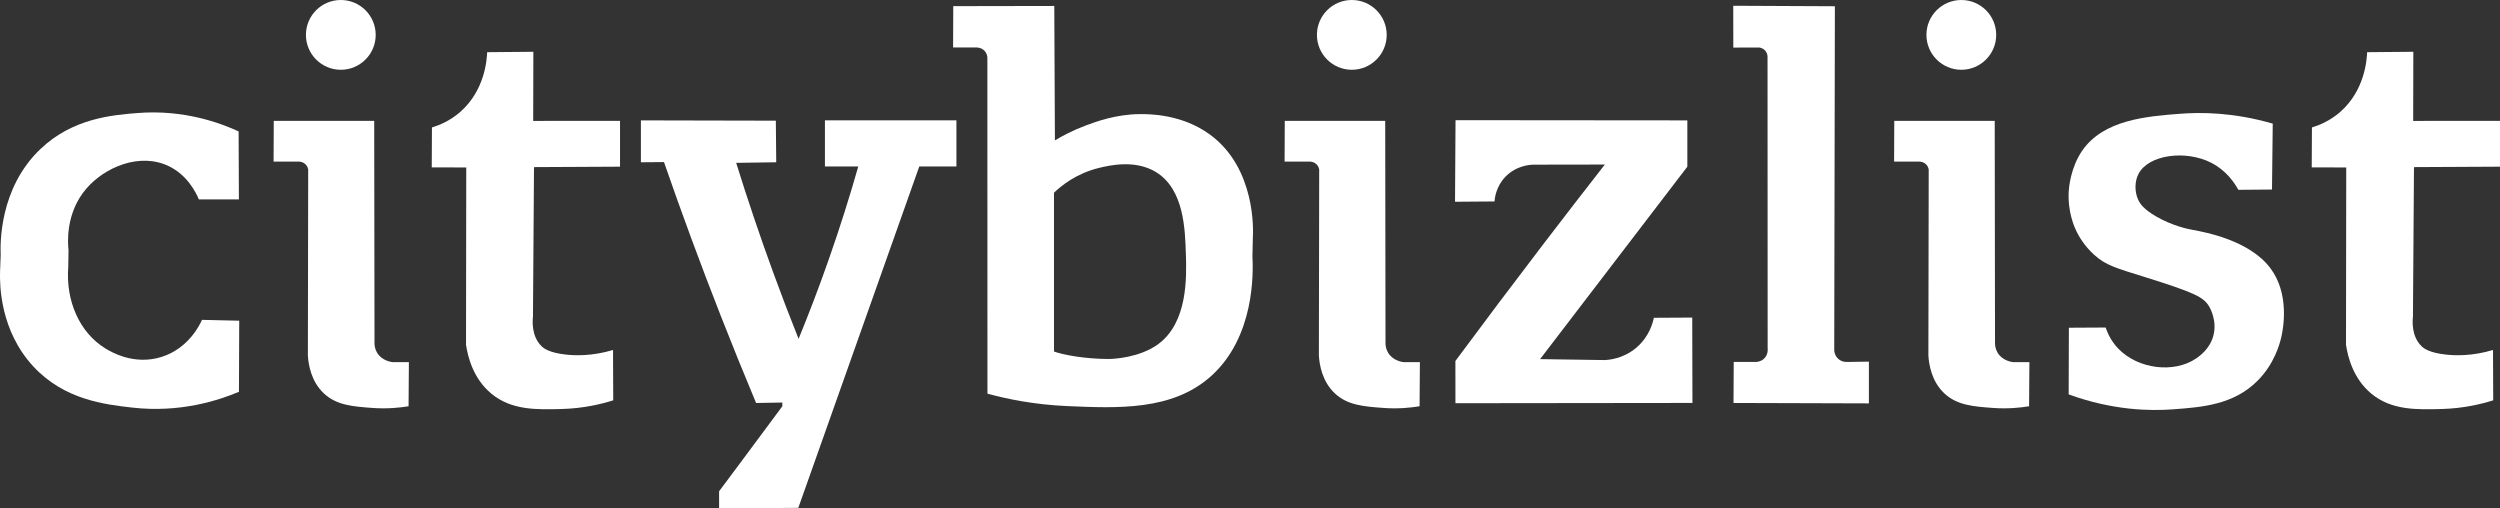
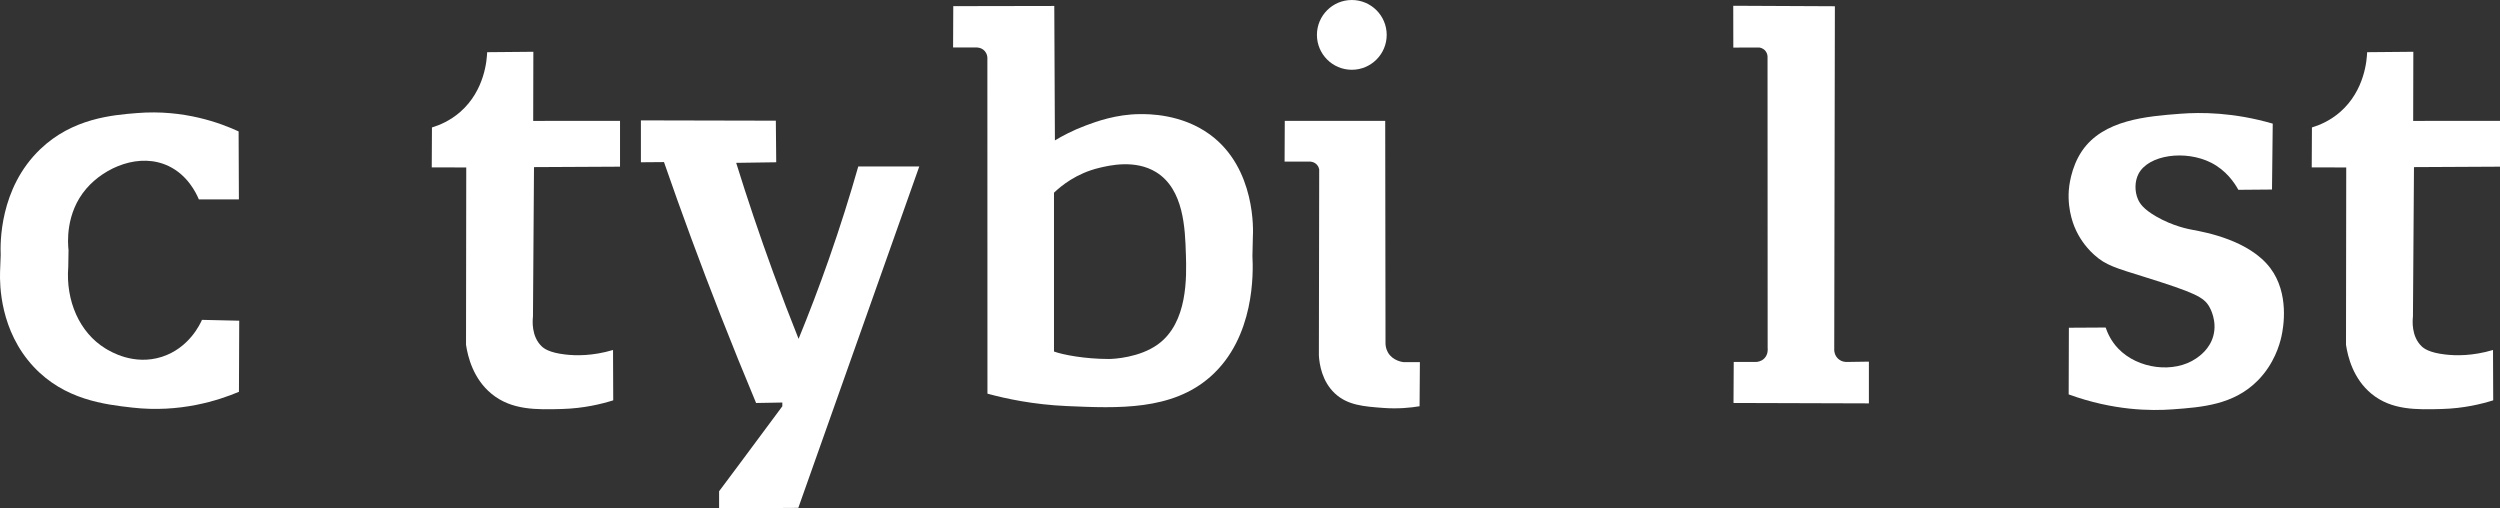
<svg xmlns="http://www.w3.org/2000/svg" id="Layer_1" viewBox="0 0 1089.24 221.49">
  <rect x="0" y="0" width="1089.24" height="221.49" fill="#333333" stroke="none" />
  <defs>
    <style>.cls-1,.cls-2{fill:#fff;}.cls-2{}</style>
  </defs>
  <path class="cls-1" d="M104.09,86.87h-17.45c-1.28-3.03-5-10.6-13.15-14.5-12.56-6.02-27.79,.4-35.89,9.83-9.19,10.69-8.06,23.92-7.74,26.8l-.12,7.25c-1.16,14.83,4.91,28.63,16.1,35.52,2.16,1.33,12.42,7.65,24.71,3.69,11.86-3.83,16.69-14.36,17.45-16.1,5.41,.12,10.82,.25,16.23,.37-.04,10.33-.08,20.65-.12,30.98-8.93,3.75-25.67,9.25-46.46,6.88-11.96-1.36-29.55-3.36-43.02-17.82C.01,144.09-.13,124.11,.02,118.58l.28-7.5c-.19-4.8-.67-28.95,17.25-46.09,14.07-13.46,31.39-14.86,42.16-15.73,20.5-1.66,36.51,4.43,44.25,7.99,.04,9.87,.08,19.75,.12,29.62Z" />
-   <path class="cls-1" d="M178.02,177c-3.79,.63-9.28,1.22-15.86,.73-8.44-.63-15.48-1.16-20.97-6.25-5.71-5.29-6.81-12.77-7.05-16.55l.14-81.14c-.08-.41-.31-1.27-1.03-2.05-1.19-1.28-2.78-1.34-3.1-1.34h-10.95c.03-5.92,.05-11.84,.08-17.75,14.59,0,29.17,.01,43.76,.02,.04,32.28,.09,64.57,.13,96.85,0,.91,.15,2.48,1.08,4.08,2.1,3.61,6.31,4.13,6.85,4.19h7.05l-.14,19.21ZM163.69,15.2c0,8.4-6.81,15.2-15.2,15.2s-15.2-6.81-15.2-15.2,6.81-15.2,15.2-15.2,15.2,6.81,15.2,15.2Z" />
  <path class="cls-2" d="M618.51,177c-3.79,.63-9.28,1.22-15.86,.73-8.44-.63-15.48-1.16-20.97-6.25-5.71-5.29-6.81-12.77-7.05-16.55l.14-81.14c-.08-.41-.31-1.27-1.03-2.05-1.19-1.28-2.78-1.34-3.1-1.34h-10.95c.03-5.92,.05-11.84,.08-17.75,14.59,0,29.17,.01,43.76,.02,.04,32.28,.09,64.57,.13,96.85,0,.91,.15,2.48,1.08,4.08,2.1,3.61,6.31,4.13,6.85,4.19h7.05l-.14,19.21Zm-14.33-161.8c0,8.4-6.81,15.2-15.2,15.2s-15.2-6.81-15.2-15.2,6.81-15.2,15.2-15.2,15.2,6.81,15.2,15.2Z" />
-   <path class="cls-1" d="M884.07,177c-3.79,.63-9.28,1.22-15.86,.73-8.44-.63-15.48-1.16-20.97-6.25-5.71-5.29-6.81-12.77-7.05-16.55l.14-81.14c-.08-.41-.31-1.27-1.03-2.05-1.19-1.28-2.78-1.34-3.1-1.34h-10.95c.03-5.92,.05-11.84,.08-17.75,14.59,0,29.17,.01,43.76,.02,.04,32.28,.09,64.57,.13,96.85,0,.91,.15,2.48,1.08,4.08,2.1,3.61,6.31,4.13,6.85,4.19h7.05l-.14,19.21Zm-14.33-161.8c0,8.4-6.81,15.2-15.2,15.2s-15.2-6.81-15.2-15.2,6.81-15.2,15.2-15.2,15.2,6.81,15.2,15.2Z" />
  <path class="cls-1" d="M203.14,72.96c-5.01,0-10.02-.02-15.03-.03l.09-17.4c3.26-.98,7.88-2.89,12.3-6.74,10.84-9.46,11.64-23.04,11.75-26.05l20.13-.18-.07,30.12c12.61,0,25.22-.02,37.83-.02v19.96c-12.49,.06-24.98,.13-37.48,.19-.15,21.71-.3,43.41-.45,65.12-.18,1.6-.8,8.56,3.78,12.95,.93,.89,3.23,2.78,10.4,3.59,4.48,.51,11.73,.69,20.7-1.98,.03,7.31,.06,14.62,.09,21.93-5.08,1.6-12.82,3.52-22.4,3.78-10.97,.3-21.87,.59-30.65-6.64-7.94-6.54-10.3-16.05-11.09-21.34,.03-25.75,.07-51.5,.1-77.25Z" />
  <path class="cls-1" d="M1022.24,72.96c-5.01,0-10.02-.02-15.03-.03l.09-17.4c3.26-.98,7.88-2.89,12.3-6.74,10.84-9.46,11.64-23.04,11.75-26.05l20.13-.18-.07,30.12c12.61,0,25.22-.02,37.83-.02v19.96c-12.49,.06-24.98,.13-37.48,.19-.15,21.71-.3,43.41-.45,65.12-.18,1.6-.8,8.56,3.78,12.95,.93,.89,3.23,2.78,10.4,3.59,4.48,.51,11.73,.69,20.7-1.98,.03,7.31,.06,14.62,.09,21.93-5.08,1.6-12.82,3.52-22.4,3.78-10.97,.3-21.87,.59-30.65-6.64-7.94-6.54-10.3-16.05-11.09-21.34,.03-25.75,.07-51.5,.1-77.25Z" />
-   <path class="cls-1" d="M416.72,72.52h-16.19c-17.57,49.59-35.14,99.17-52.71,148.76-11.5,.07-23.01,.14-34.51,.21v-7.45c3.3-4.41,6.6-8.83,9.9-13.26,5.91-7.93,11.79-15.86,17.65-23.77v-1.63c-3.81,.07-7.62,.14-11.43,.2-5.2-12.42-10.35-25.12-15.44-38.09-8.93-22.77-17.14-45.08-24.69-66.87l-10.06,.08v-18.25c19.6,.04,39.2,.09,58.79,.13,.06,6.04,.11,12.08,.17,18.12-5.82,.08-11.63,.17-17.45,.25,4.81,15.48,10.17,31.44,16.15,47.82,3.61,9.89,7.3,19.52,11.04,28.87,4.5-10.98,8.94-22.59,13.22-34.81,4.89-13.96,9.12-27.43,12.79-40.31h-14.53v-20.08h57.29v20.08Z" />
+   <path class="cls-1" d="M416.72,72.52h-16.19c-17.57,49.59-35.14,99.17-52.71,148.76-11.5,.07-23.01,.14-34.51,.21v-7.45c3.3-4.41,6.6-8.83,9.9-13.26,5.91-7.93,11.79-15.86,17.65-23.77v-1.63c-3.81,.07-7.62,.14-11.43,.2-5.2-12.42-10.35-25.12-15.44-38.09-8.93-22.77-17.14-45.08-24.69-66.87l-10.06,.08v-18.25c19.6,.04,39.2,.09,58.79,.13,.06,6.04,.11,12.08,.17,18.12-5.82,.08-11.63,.17-17.45,.25,4.81,15.48,10.17,31.44,16.15,47.82,3.61,9.89,7.3,19.52,11.04,28.87,4.5-10.98,8.94-22.59,13.22-34.81,4.89-13.96,9.12-27.43,12.79-40.31h-14.53v-20.08v20.08Z" />
  <path class="cls-2" d="M459.61,61.18c3.19-1.92,7.74-4.37,13.49-6.52,4.62-1.73,13.21-4.86,23.51-4.94,3.63-.03,18.17-.15,30.55,8.9,20.11,14.71,18.86,42.19,18.71,44.59-.06,2.78-.13,5.56-.19,8.33,.38,7.16,1.09,35.42-18.26,52.54-16.79,14.85-40.2,13.82-62.66,12.84-14.51-.64-26.4-3.19-34.53-5.4-.01-48.8-.02-97.59-.03-146.39-.02-.44-.14-1.71-1.1-2.83-1.46-1.7-3.6-1.63-3.88-1.62h-9.96l.08-18,44.01-.08c.09,19.53,.18,39.06,.27,58.6Zm57.07,49.56c-.33-10.98-.85-28.27-12.96-35.73-9.12-5.61-20.38-2.93-24.76-1.88-10.03,2.39-16.67,7.9-19.74,10.83v69.19c3.7,1.4,13.49,3.26,23.84,3.26,2.27,0,13.41-.6,21.39-6.34,13.14-9.46,12.54-29.41,12.24-39.33Z" />
-   <path class="cls-2" d="M634.13,175.68l-.02-18.4c12.42-16.76,25.11-33.63,38.08-50.6,9.02-11.8,18.04-23.47,27.03-34.99l-31.06,.05c-1.19,.02-7.44,.23-12.3,5.32-4.06,4.26-4.6,9.26-4.71,10.71-5.73,.04-11.47,.09-17.2,.13,.07-11.85,.15-23.69,.22-35.54,33.67,.03,67.33,.06,101,.09,0,6.72,0,13.45,0,20.17-21.39,27.95-42.77,55.9-64.16,83.85,9.34,.14,18.67,.27,28.01,.41,1.93-.07,8.08-.54,13.73-5.23,5.97-4.95,7.46-11.35,7.82-13.19,5.58-.03,11.16-.06,16.73-.09,.03,12.4,.06,24.8,.09,37.19-34.43,.04-68.85,.08-103.28,.12Z" />
  <path class="cls-1" d="M814.27,175.75c-19.66-.06-39.32-.12-58.99-.18,.03-5.96,.07-11.92,.1-17.88,3.29,0,6.58,0,9.86,0,.47-.03,2.03-.18,3.34-1.41,1.91-1.81,1.62-4.36,1.58-4.64l-.05-126.74c.01-.35,0-1.54-.86-2.65-1.03-1.32-2.5-1.52-2.78-1.55l-11.27,.03c-.01-6.07-.02-12.14-.03-18.22l44.28,.21-.28,149.84c.01,.35,.1,2.26,1.7,3.74,1.64,1.52,3.61,1.42,3.95,1.4,3.15-.05,6.3-.09,9.45-.14v18.18Z" />
  <path class="cls-1" d="M989.88,82.58c-4.88,.04-9.76,.08-14.64,.12-1.7-3.09-5.31-8.49-11.88-11.82-11.13-5.63-27.21-3.51-31.6,4.84-1.7,3.24-1.76,7.63-.26,11.09,.84,1.94,2.48,4.33,7.84,7.45,7.52,4.37,14.49,5.61,15.99,5.89,5.68,1.05,24.65,4.57,33.78,16.58,8.47,11.15,5.74,26.07,4.93,29.76-.82,3.74-3.23,12.12-10.35,19.31-10.47,10.59-24.21,11.61-37.05,12.55-9.46,.7-25.77,.6-45.33-6.51,.03-9.68,.06-19.36,.09-29.05l16.02-.09c.81,2.38,2.36,5.91,5.46,9.15,8.56,8.97,24.31,10.93,33.98,4.31,1.39-.95,5.93-4.06,7.48-9.86,1.73-6.47-1.38-12.03-1.76-12.67-2.43-4.18-6.17-6.07-28.43-13.03-12.17-3.8-16.6-4.97-21.65-9.51-4.48-4.02-6.84-8.35-7.83-10.39-.8-1.64-3.94-8.44-3.31-17.7,.08-1.19,.77-9.89,5.77-17.24,9.27-13.62,28.25-15.08,42.87-16.2,8.83-.68,23.04-.68,40.22,4.31l-.32,28.69Z" />
</svg>